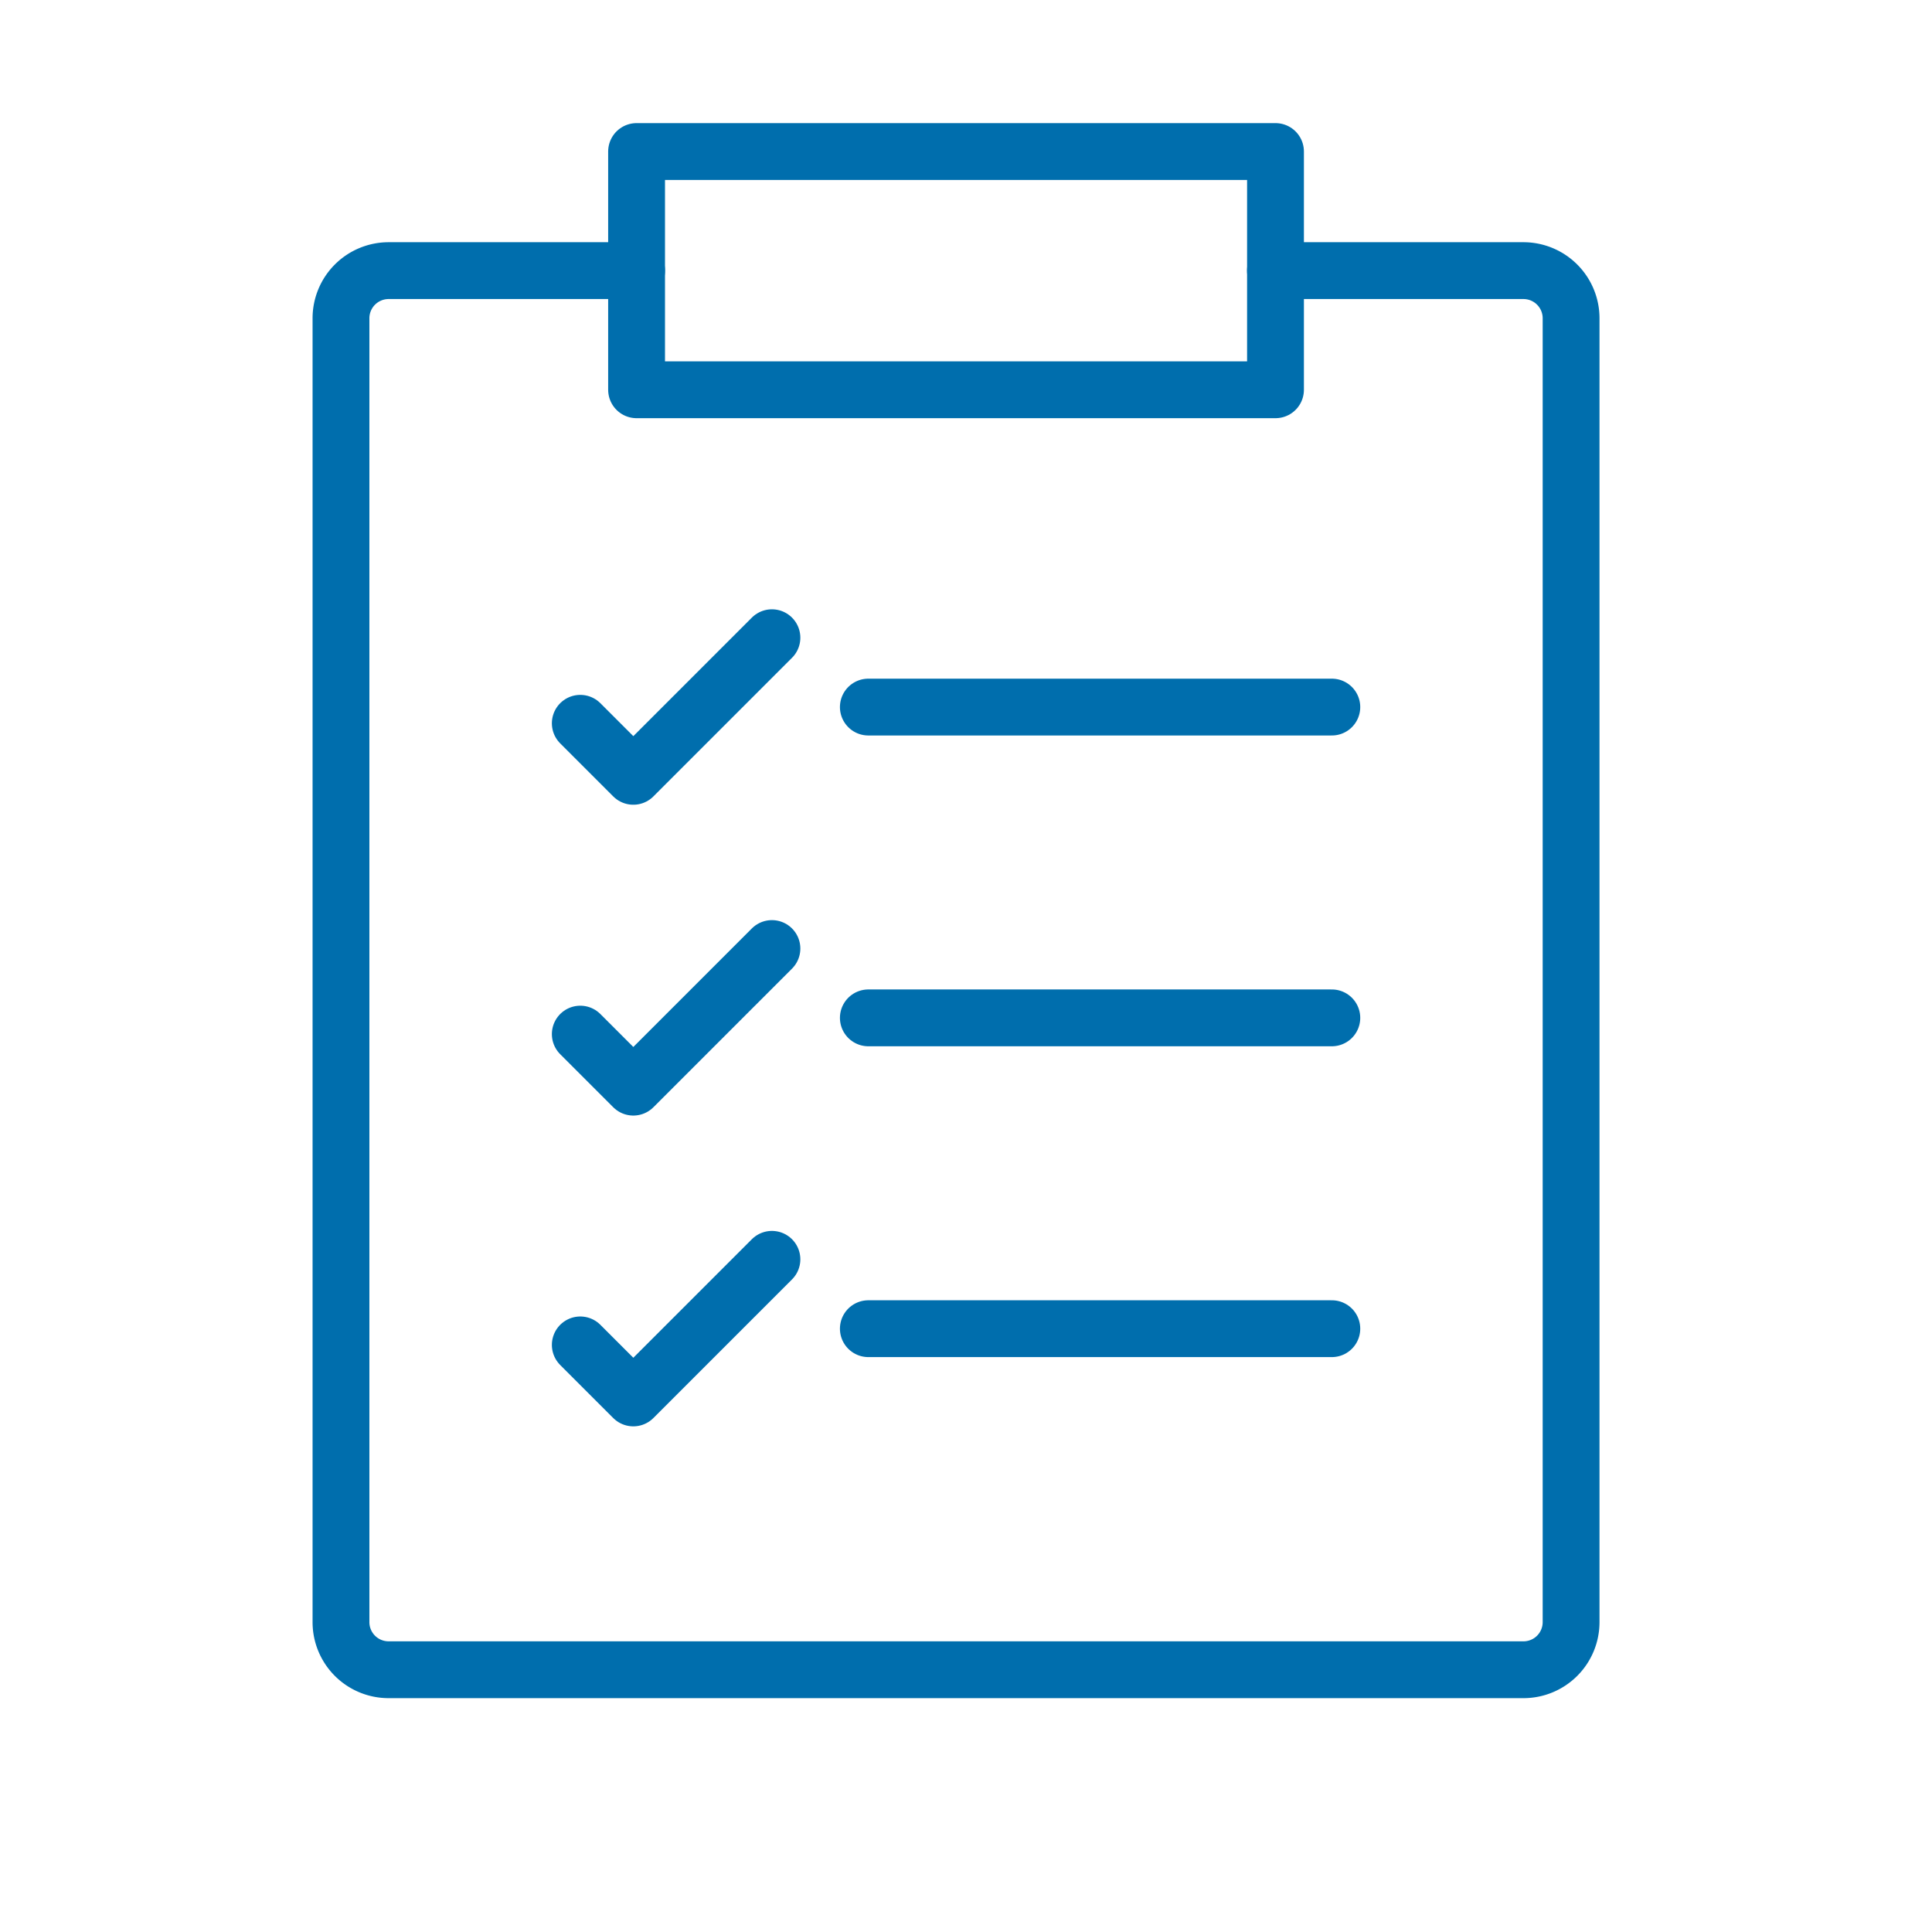
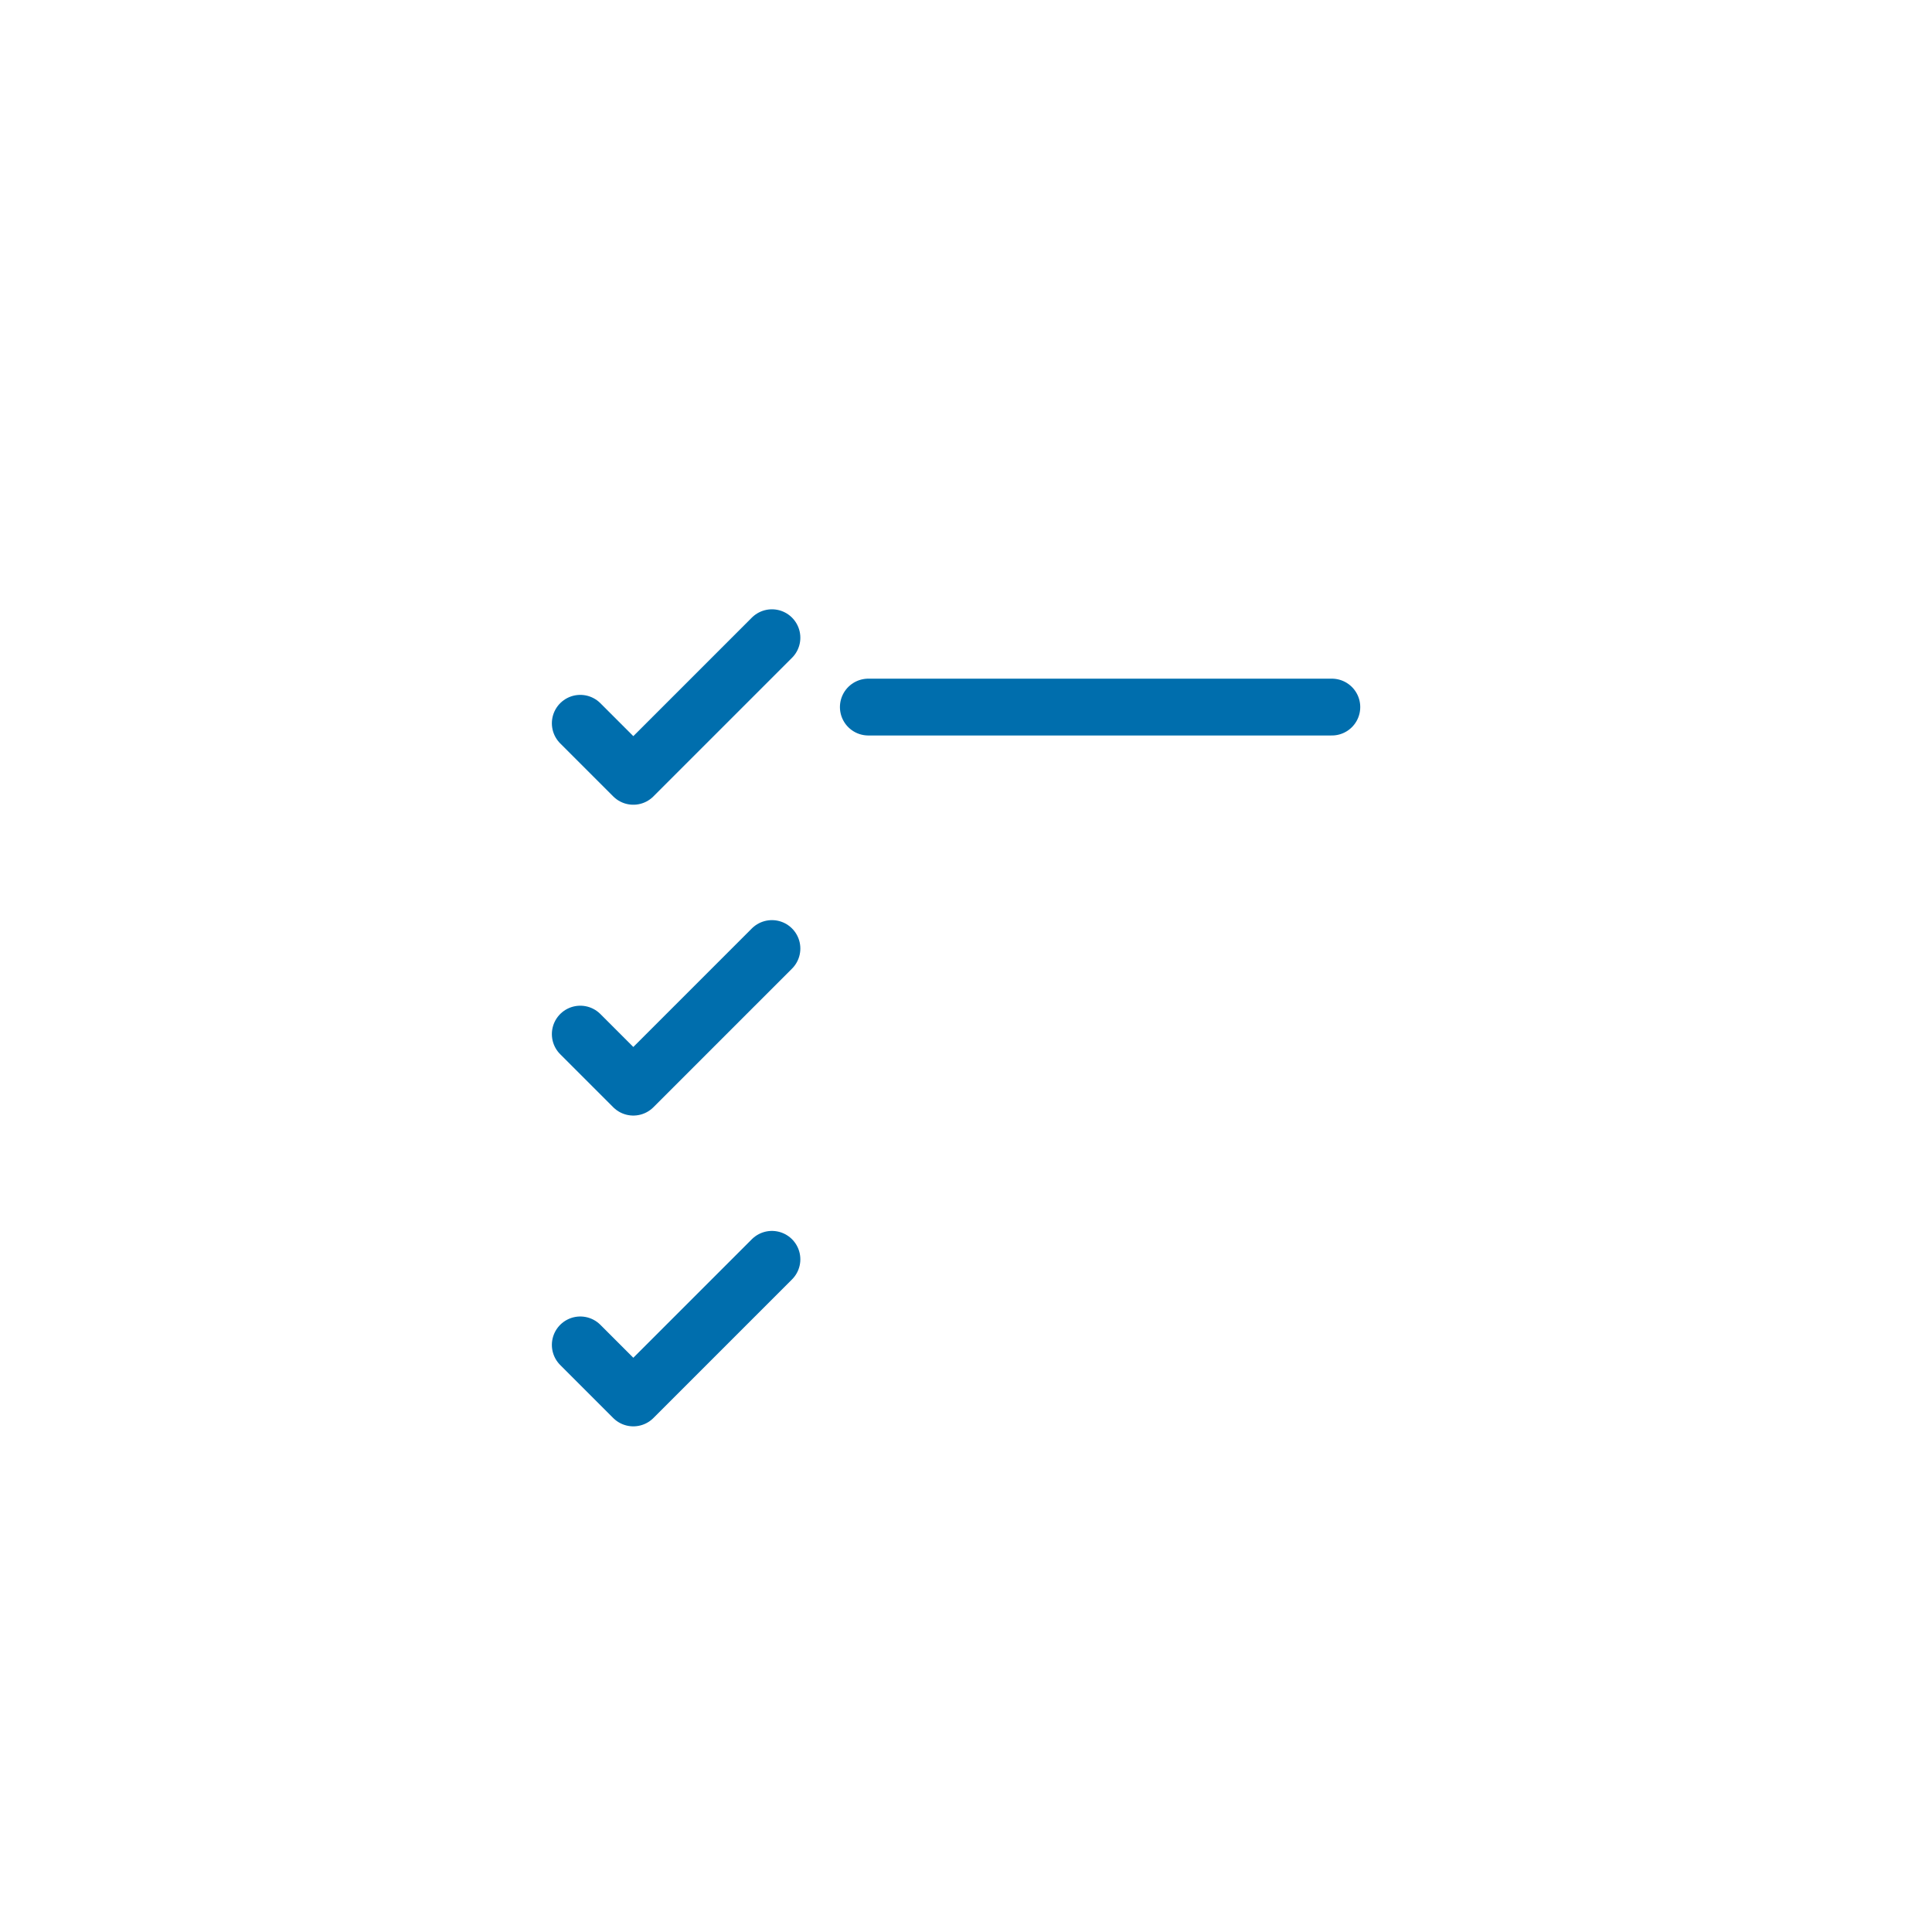
<svg xmlns="http://www.w3.org/2000/svg" width="51" height="51" viewBox="0 0 51 51">
  <g id="Group_36668" data-name="Group 36668" transform="translate(-2991.888 -1695.168)">
-     <rect id="Rectangle_152310" data-name="Rectangle 152310" width="51" height="51" transform="translate(2991.888 1695.168)" fill="#fff" opacity="0" />
-     <path id="Path_62656" data-name="Path 62656" d="M3025.557,1710.934h6.547a1.258,1.258,0,0,1,1.257,1.259v34.418a1.257,1.257,0,0,1-1.257,1.256h-29.959a1.257,1.257,0,0,1-1.256-1.256v-34.418a1.258,1.258,0,0,1,1.256-1.259h6.548" transform="translate(0 -8.622)" fill="none" stroke="#006ead" stroke-linecap="round" stroke-linejoin="round" stroke-width="1.5" />
-     <rect id="Rectangle_152307" data-name="Rectangle 152307" width="16.866" height="6.289" transform="translate(3008.692 1699.168)" fill="none" stroke="#006ead" stroke-linecap="round" stroke-linejoin="round" stroke-width="1.5" />
    <g id="Group_36450" data-name="Group 36450" transform="translate(3007.206 1712.003)">
      <path id="Path_62657" data-name="Path 62657" d="M3024.533,1749.465l1.4,1.4,3.659-3.659" transform="translate(-3024.533 -1747.207)" fill="none" stroke="#006ead" stroke-linecap="round" stroke-linejoin="round" stroke-width="1.5" />
      <line id="Line_1390" data-name="Line 1390" x2="12.235" transform="translate(7.604 1.83)" fill="none" stroke="#006ead" stroke-linecap="round" stroke-linejoin="round" stroke-width="1.5" />
    </g>
    <g id="Group_36451" data-name="Group 36451" transform="translate(3007.206 1720.207)">
      <path id="Path_62658" data-name="Path 62658" d="M3024.533,1780.172l1.4,1.4,3.659-3.659" transform="translate(-3024.533 -1777.913)" fill="none" stroke="#006ead" stroke-linecap="round" stroke-linejoin="round" stroke-width="1.5" />
-       <line id="Line_1391" data-name="Line 1391" x2="12.235" transform="translate(7.604 1.83)" fill="none" stroke="#006ead" stroke-linecap="round" stroke-linejoin="round" stroke-width="1.5" />
    </g>
    <g id="Group_36452" data-name="Group 36452" transform="translate(3007.206 1728.412)">
      <path id="Path_62659" data-name="Path 62659" d="M3024.533,1810.878l1.4,1.4,3.659-3.659" transform="translate(-3024.533 -1808.62)" fill="none" stroke="#006ead" stroke-linecap="round" stroke-linejoin="round" stroke-width="1.5" />
-       <line id="Line_1392" data-name="Line 1392" x2="12.235" transform="translate(7.604 1.83)" fill="none" stroke="#006ead" stroke-linecap="round" stroke-linejoin="round" stroke-width="1.5" />
    </g>
  </g>
</svg>